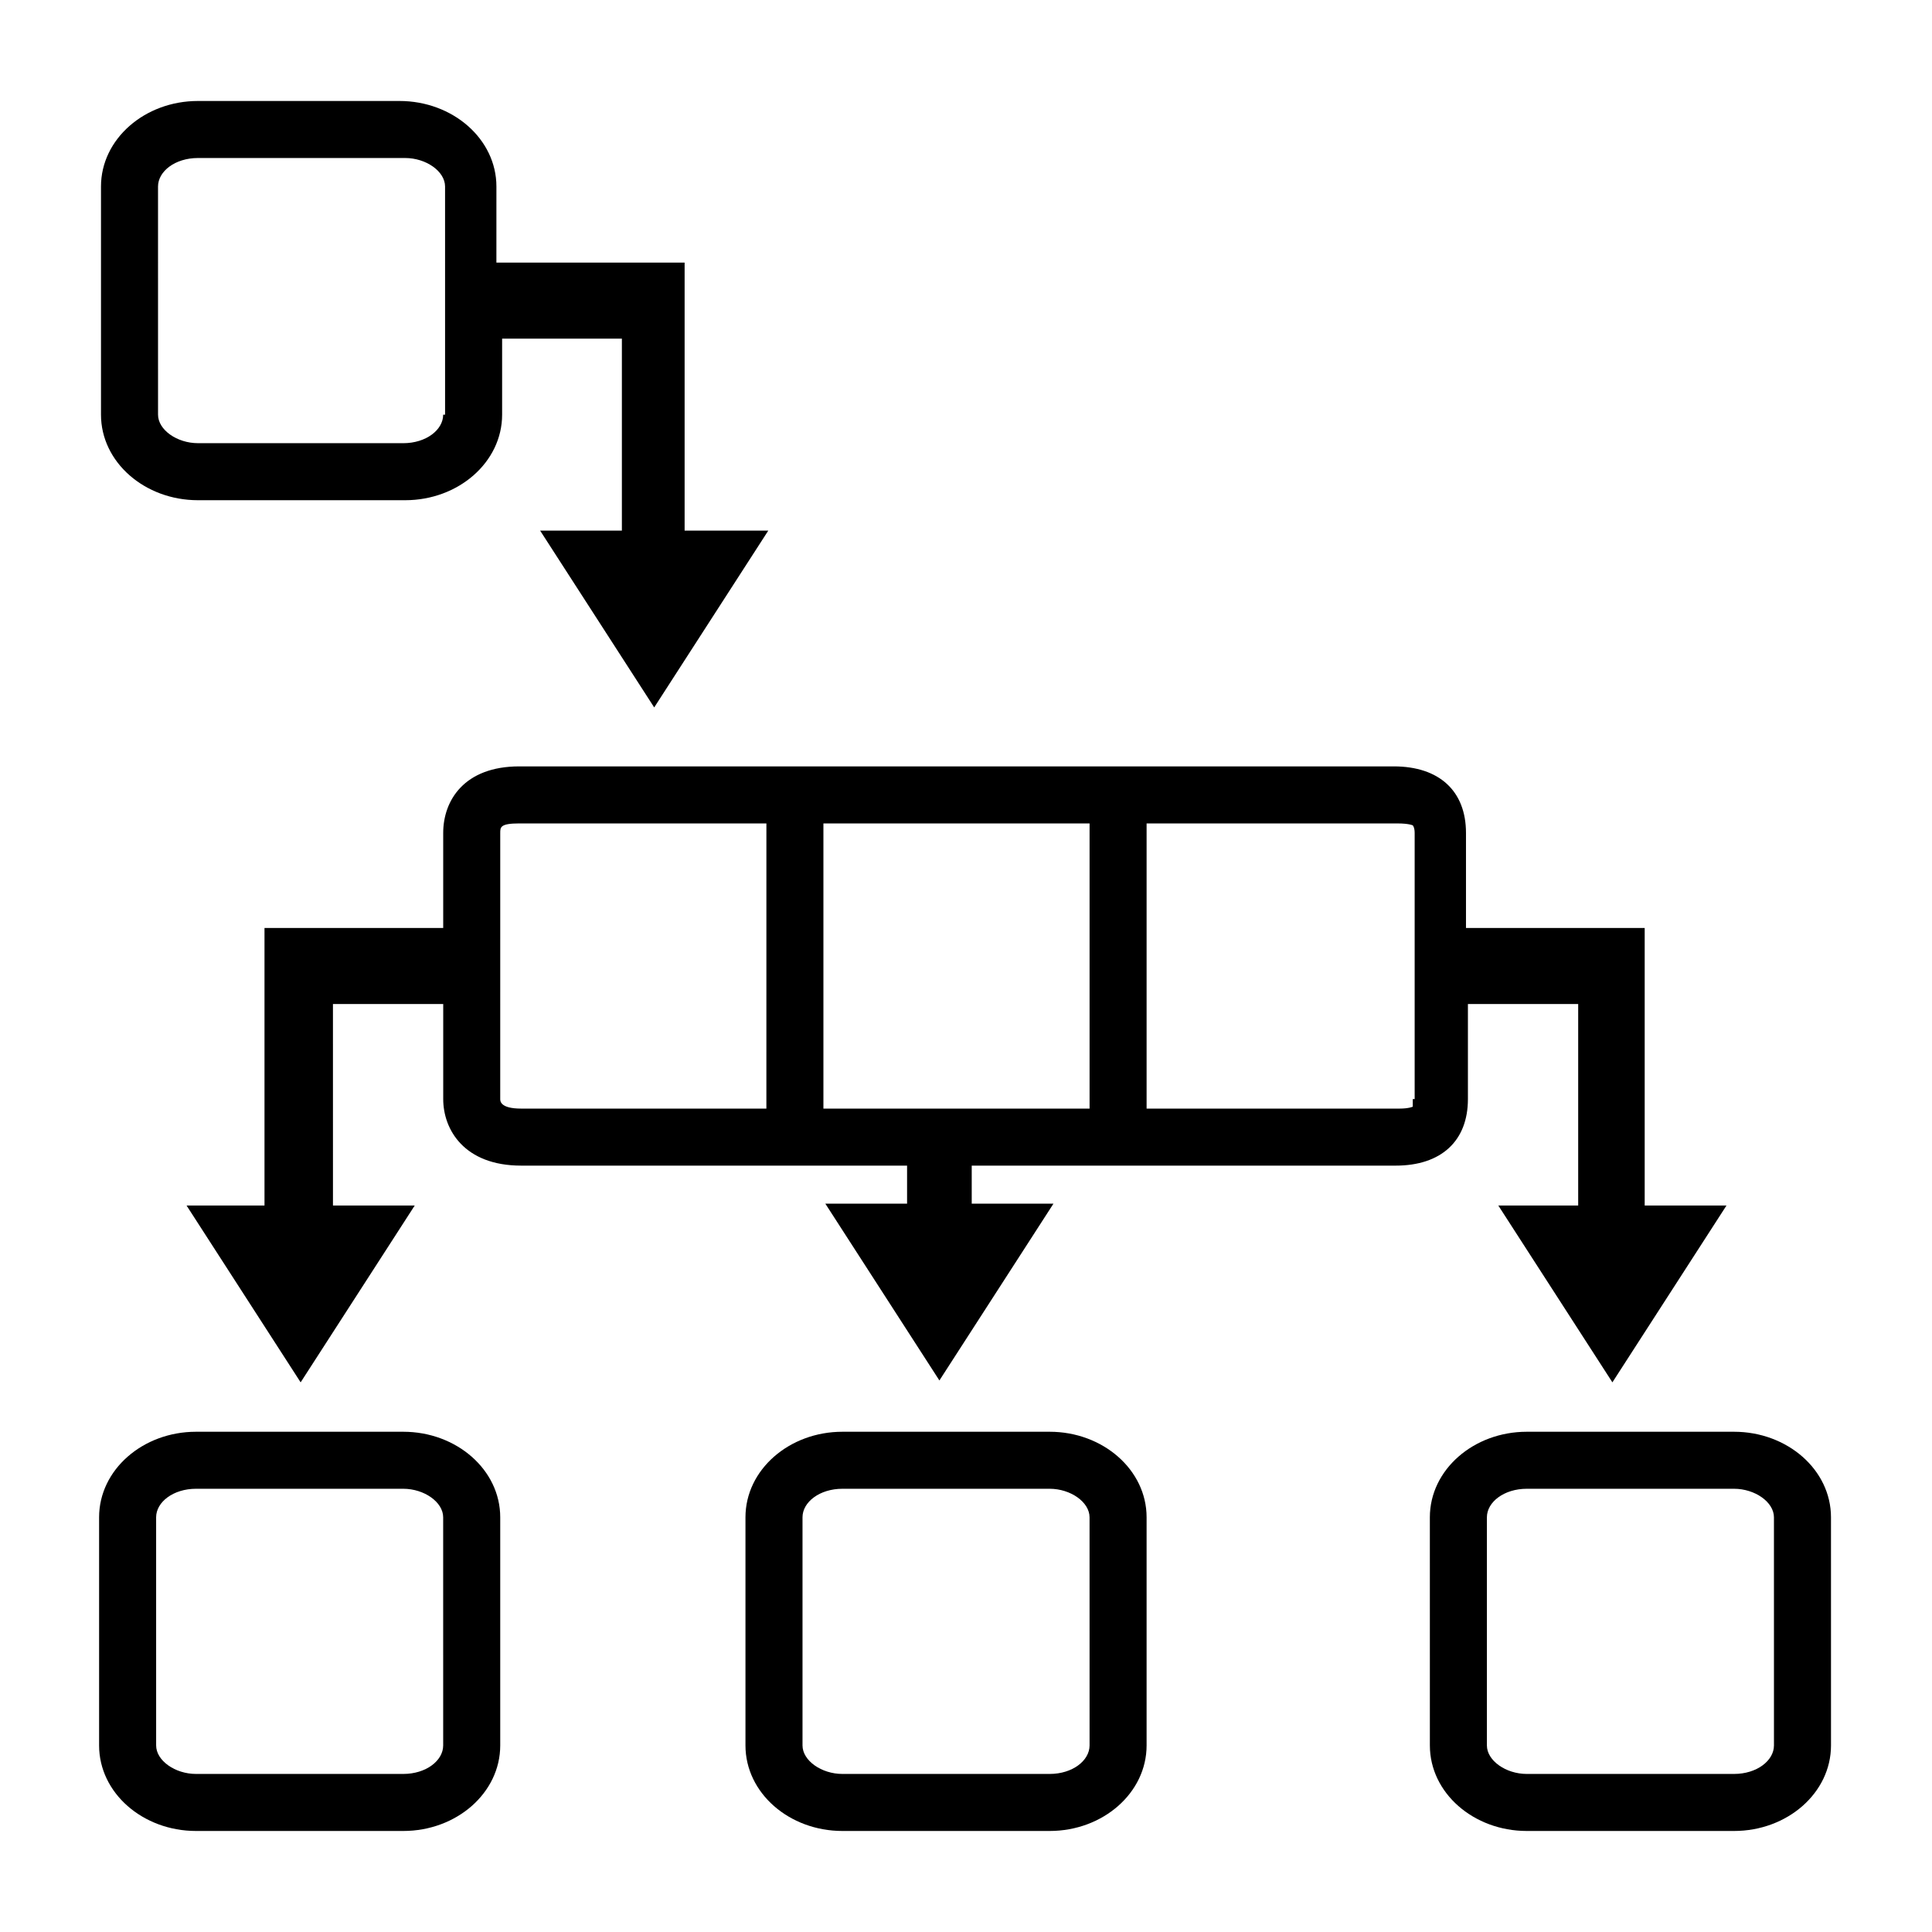
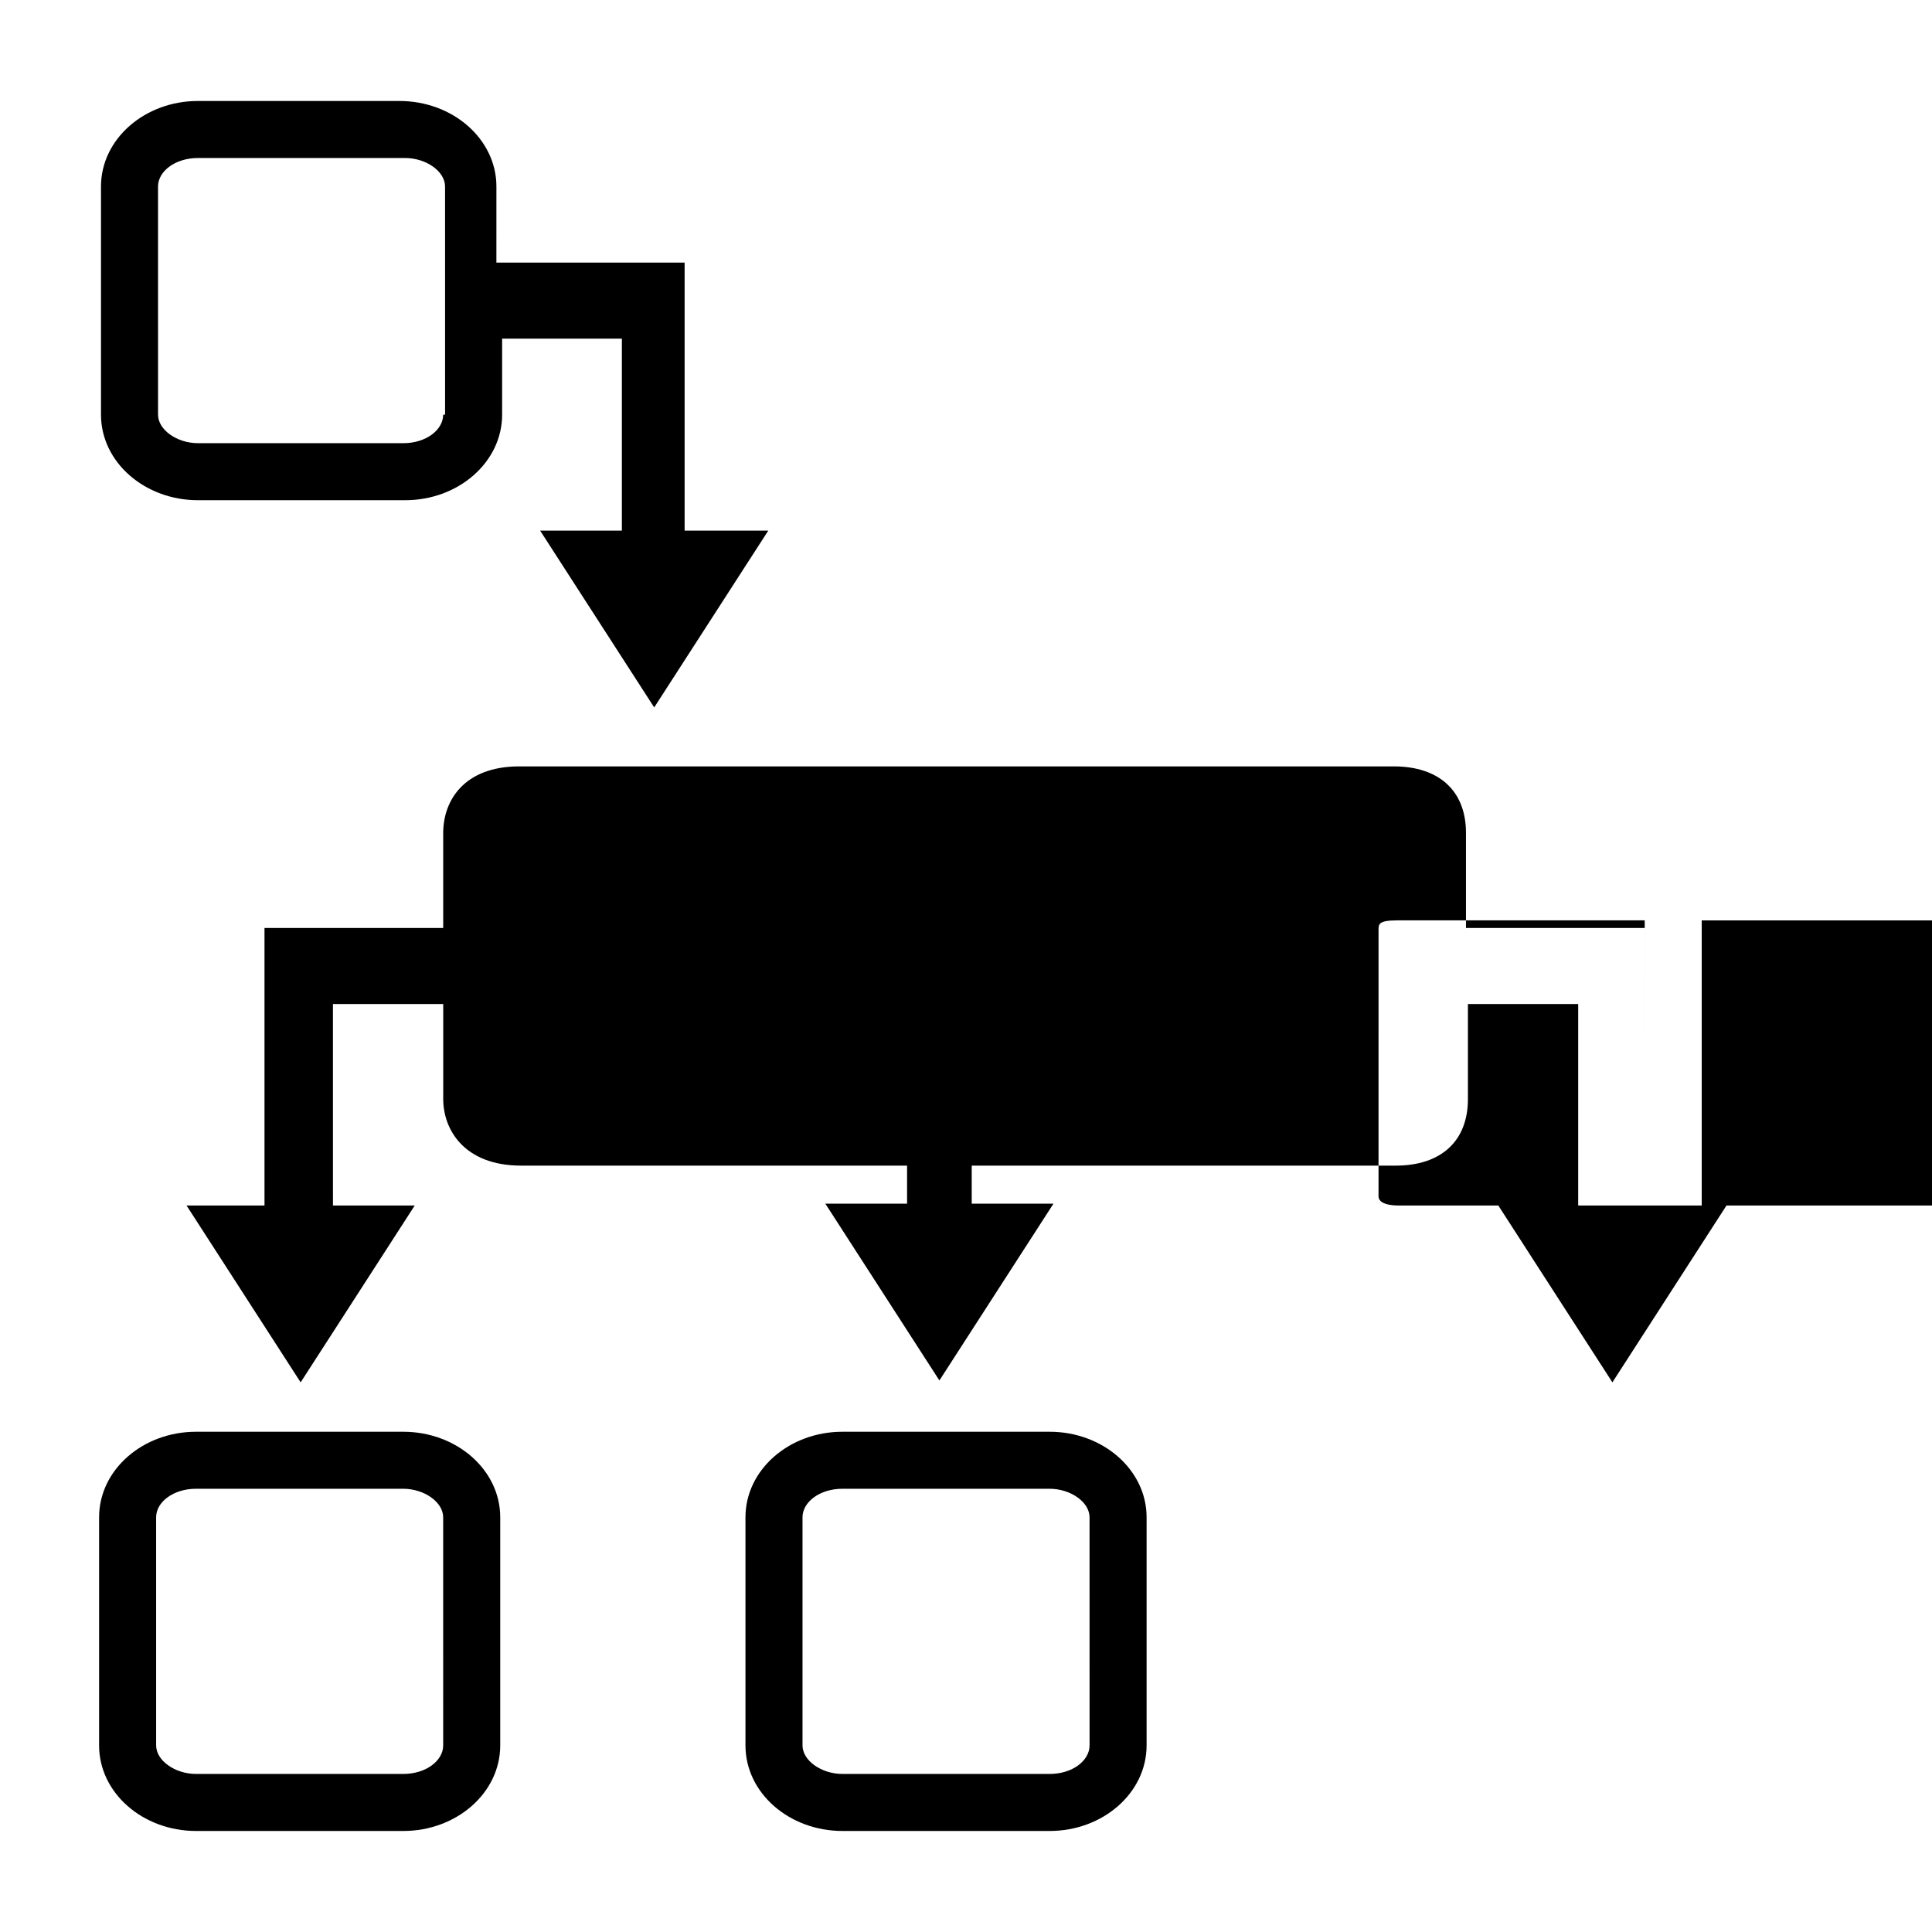
<svg xmlns="http://www.w3.org/2000/svg" fill="#000000" width="800px" height="800px" version="1.1" viewBox="144 144 512 512">
  <g>
    <path d="m325.43 284.62v-71.035h-49.879l0.004-20.152c0-12.594-11.586-22.672-25.695-22.672h-53.402c-14.105 0-25.695 10.078-25.695 22.672v60.457c0 12.594 11.586 22.672 25.695 22.672h54.914c14.105 0 25.695-10.078 25.695-22.672v-20.152h31.738v50.883h-21.664l30.23 46.855 30.23-46.855zm-63.984-30.73c0 4.031-4.535 7.559-10.578 7.559l-54.41-0.004c-5.543 0-10.578-3.527-10.578-7.559l-0.004-60.453c0-4.031 4.535-7.559 10.578-7.559h54.914c5.543 0 10.578 3.527 10.578 7.559l0.004 60.457z" />
-     <path d="m603.54 523.43h-54.918c-14.105 0-25.695 10.078-25.695 22.672l0.004 60.453c0 12.594 11.586 22.672 25.695 22.672h54.914c14.105 0 25.695-10.078 25.695-22.672l-0.004-60.457c0-12.594-11.586-22.668-25.691-22.668zm10.578 83.125c0 4.031-4.535 7.559-10.578 7.559h-54.918c-5.543 0-10.578-3.527-10.578-7.559v-60.457c0-4.031 4.535-7.559 10.578-7.559h54.914c5.543 0 10.578 3.527 10.578 7.559z" />
    <path d="m422.17 523.43h-54.918c-14.105 0-25.695 10.078-25.695 22.672v60.453c0 12.594 11.586 22.672 25.695 22.672h54.914c14.105 0 25.695-10.078 25.695-22.672v-60.457c0-12.594-11.586-22.668-25.691-22.668zm10.578 83.125c0 4.031-4.535 7.559-10.578 7.559h-54.918c-5.543 0-10.578-3.527-10.578-7.559v-60.457c0-4.031 4.535-7.559 10.578-7.559h54.914c5.543 0 10.578 3.527 10.578 7.559z" />
    <path d="m250.87 523.43h-54.914c-14.105 0-25.695 10.078-25.695 22.672v60.453c0 12.594 11.586 22.672 25.695 22.672h54.914c14.105 0 25.695-10.078 25.695-22.672v-60.457c0-12.594-11.59-22.668-25.695-22.668zm10.578 83.125c0 4.031-4.535 7.559-10.578 7.559h-54.914c-5.543 0-10.578-3.527-10.578-7.559l-0.004-60.457c0-4.031 4.535-7.559 10.578-7.559h54.914c5.543 0 10.578 3.527 10.578 7.559z" />
-     <path d="m579.86 463.48v-73.555h-47.359v-25.191c0-11.082-7.055-17.633-19.145-17.633h-231.75c-14.609 0-20.152 9.07-20.152 17.633v25.191h-47.359v73.555h-20.652l30.23 46.855 30.23-46.855h-21.664l-0.004-53.402h29.223v25.191c0 8.062 5.543 17.633 20.656 17.633h102.27v10.078h-21.664l30.23 46.855 30.23-46.855h-21.664v-10.078h112.35c12.09 0 19.145-6.551 19.145-17.633v-25.191h29.223v53.402h-21.164l30.23 46.855 30.23-46.855zm-232.76-25.691h-64.992c-5.543 0-5.543-2.016-5.543-2.519l0.004-70.535c0-1.512 0-2.519 5.039-2.519h65.496zm85.648 0h-70.535v-75.57h70.535zm85.648-2.519v2.016s-1.008 0.504-3.527 0.504h-67.008v-75.57h66.504c3.023 0 4.031 0.504 4.031 0.504s0.504 0.504 0.504 2.016v70.531z" />
+     <path d="m579.86 463.48v-73.555h-47.359v-25.191c0-11.082-7.055-17.633-19.145-17.633h-231.75c-14.609 0-20.152 9.07-20.152 17.633v25.191h-47.359v73.555h-20.652l30.23 46.855 30.23-46.855h-21.664l-0.004-53.402h29.223v25.191c0 8.062 5.543 17.633 20.656 17.633h102.27v10.078h-21.664l30.23 46.855 30.23-46.855h-21.664v-10.078h112.35c12.09 0 19.145-6.551 19.145-17.633v-25.191h29.223v53.402h-21.164l30.23 46.855 30.23-46.855zh-64.992c-5.543 0-5.543-2.016-5.543-2.519l0.004-70.535c0-1.512 0-2.519 5.039-2.519h65.496zm85.648 0h-70.535v-75.57h70.535zm85.648-2.519v2.016s-1.008 0.504-3.527 0.504h-67.008v-75.57h66.504c3.023 0 4.031 0.504 4.031 0.504s0.504 0.504 0.504 2.016v70.531z" />
  </g>
</svg>